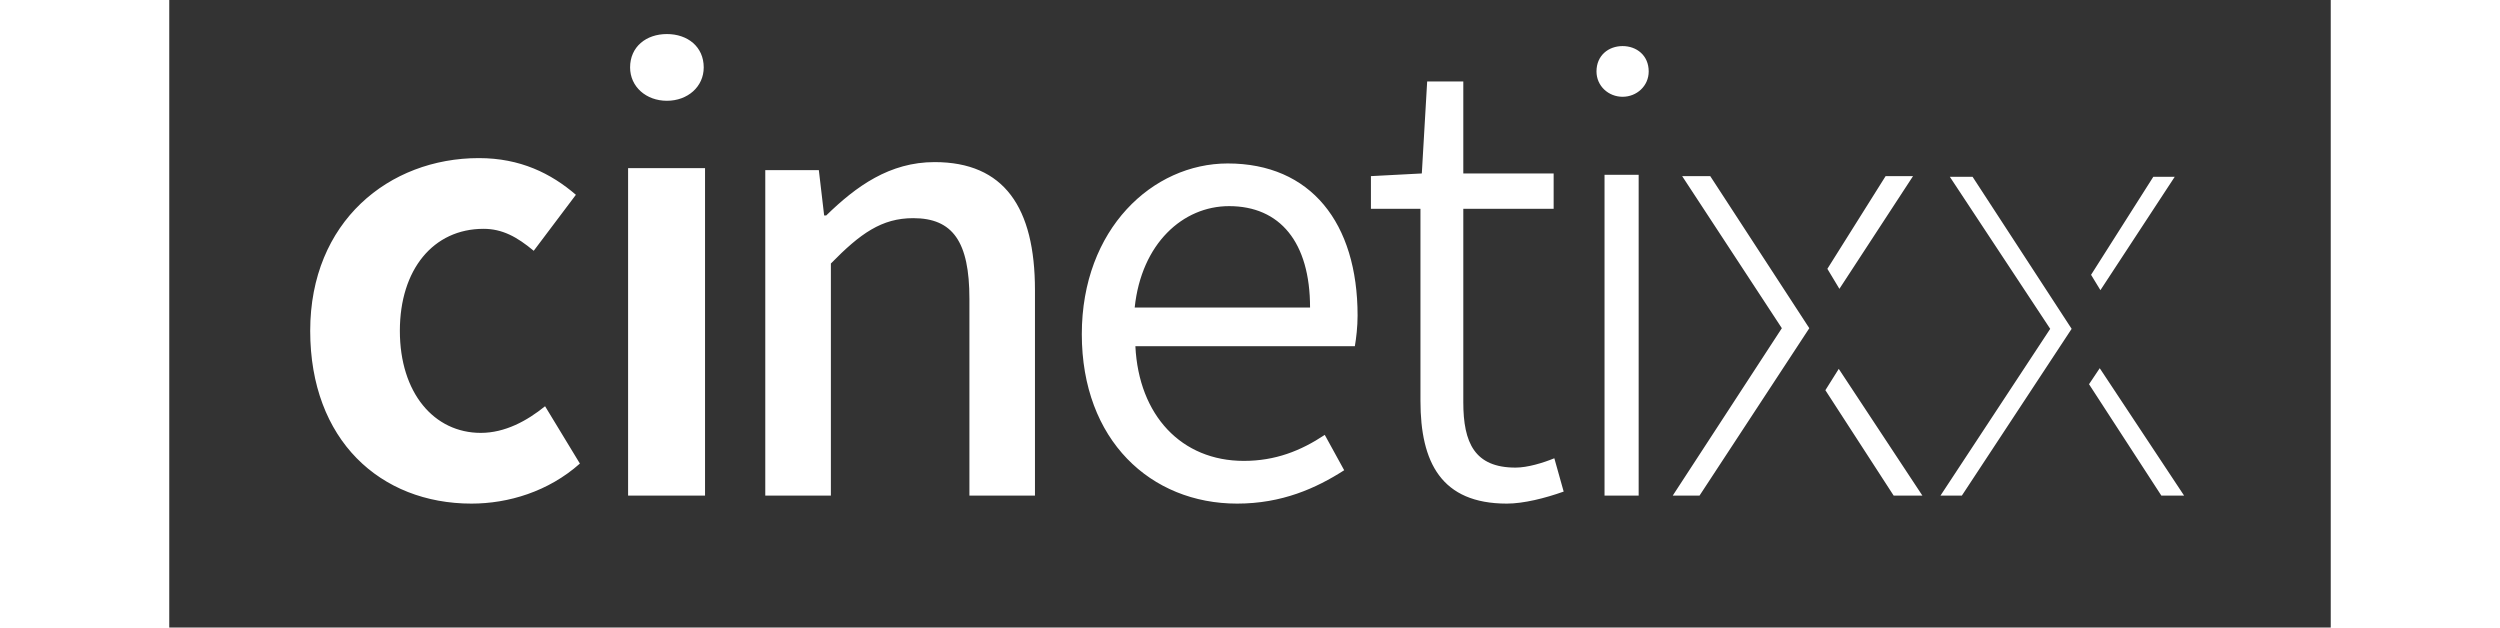
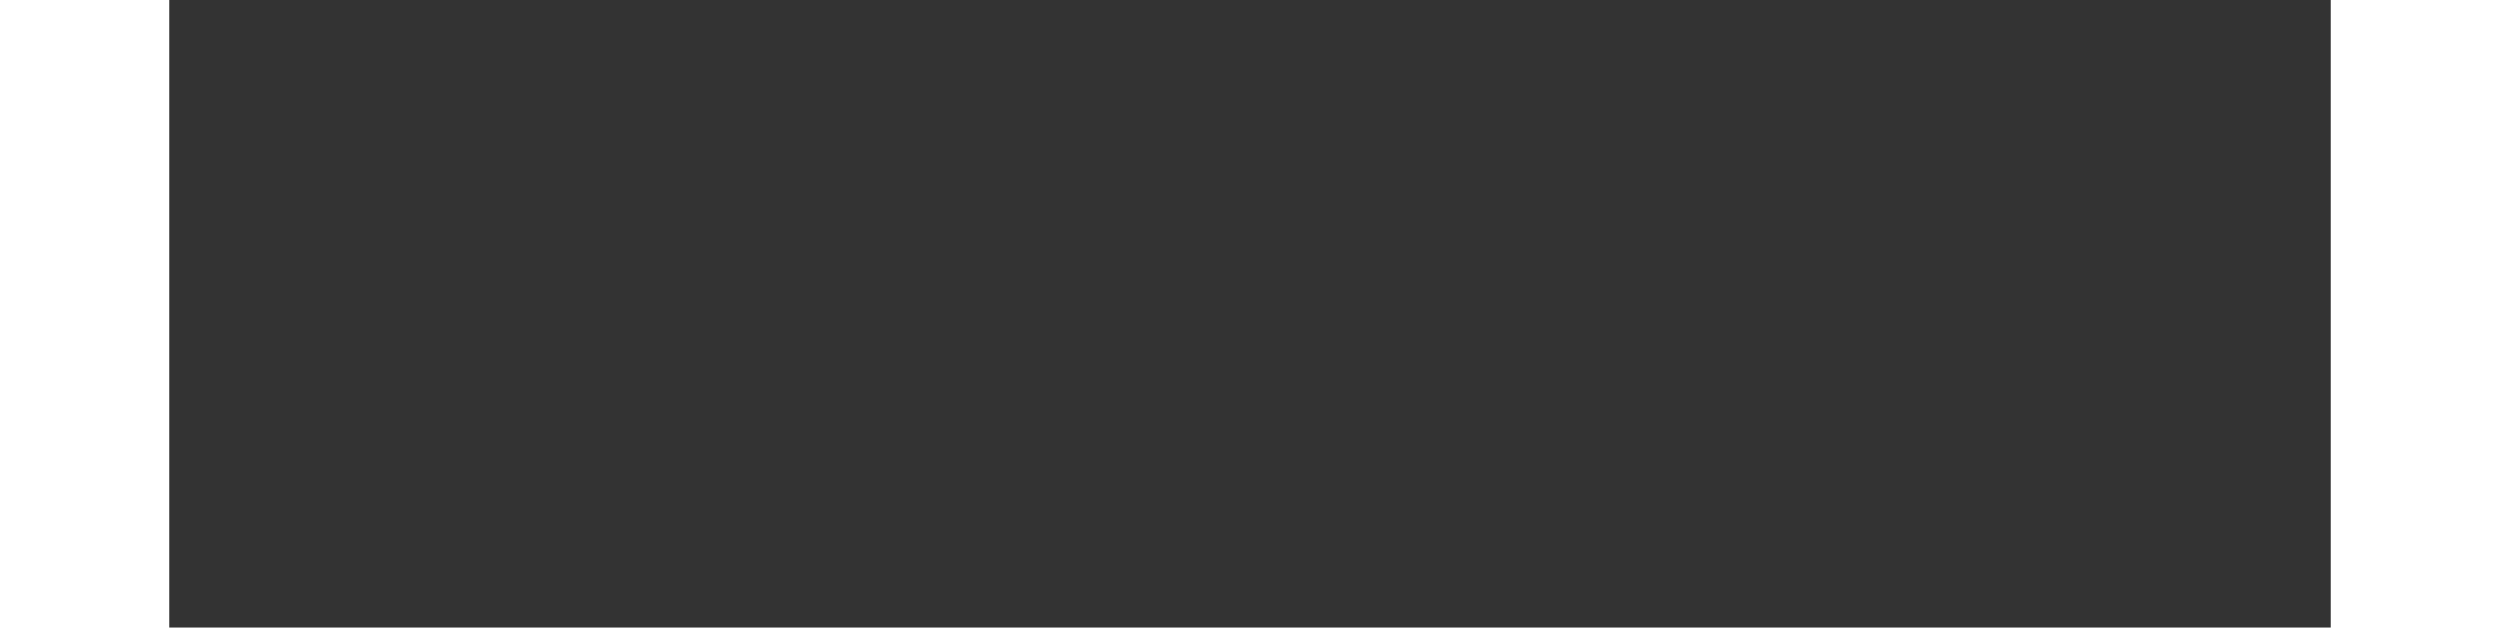
<svg xmlns="http://www.w3.org/2000/svg" width="247" zoomAndPan="magnify" viewBox="0 0 186 54" height="62" preserveAspectRatio="xMidYMid meet" version="1.0">
  <rect x="0" y="0" width="186" height="54" fill="#333333" stroke="none" />
  <defs>
    <clipPath id="7b86f086f6">
-       <path d="M 12 2.914 L 173.574 2.914 L 173.574 43.414 L 12 43.414 Z M 12 2.914 " clip-rule="nonzero" />
-     </clipPath>
+       </clipPath>
  </defs>
  <g clip-path="url(#7b86f086f6)">
-     <path fill="#ffffff" d="M 12.129 28.469 C 12.129 19.059 18.922 13.605 26.641 13.605 C 30.211 13.605 32.859 14.926 34.992 16.762 L 31.363 21.582 C 29.922 20.379 28.656 19.691 27.043 19.691 C 22.723 19.691 19.844 23.191 19.844 28.469 C 19.844 33.809 22.781 37.25 26.812 37.25 C 28.887 37.25 30.785 36.219 32.34 34.957 L 35.336 39.891 C 32.629 42.301 29.176 43.336 26.008 43.336 C 18.176 43.336 12.129 37.883 12.129 28.469 M 39.484 14.469 L 46.105 14.469 L 46.105 42.645 L 39.484 42.645 Z M 39.656 5.801 C 39.656 4.023 41.039 2.93 42.824 2.93 C 44.609 2.93 45.992 4.023 45.992 5.801 C 45.992 7.465 44.609 8.672 42.824 8.672 C 41.039 8.672 39.656 7.465 39.656 5.801 M 51.289 14.641 L 55.898 14.641 L 56.355 18.543 L 56.531 18.543 C 59.121 16.016 62 13.949 65.859 13.949 C 71.848 13.949 74.496 17.852 74.496 24.969 L 74.496 42.648 L 68.855 42.648 L 68.855 25.715 C 68.855 20.781 67.414 18.773 64.016 18.773 C 61.309 18.773 59.465 20.09 56.934 22.676 L 56.934 42.645 L 51.289 42.645 Z M 78.527 28.758 C 78.527 19.691 84.633 14.066 91.082 14.066 C 98.223 14.066 102.258 19.172 102.258 27.152 C 102.258 28.125 102.141 29.102 102.023 29.789 L 83.137 29.789 C 83.426 35.758 87.109 39.66 92.465 39.66 C 95.172 39.66 97.359 38.801 99.434 37.422 L 101.105 40.465 C 98.684 42.016 95.75 43.336 91.891 43.336 C 84.461 43.336 78.527 37.883 78.527 28.758 M 98.168 26.461 C 98.168 20.836 95.574 17.738 91.199 17.738 C 87.227 17.738 83.656 20.953 83.078 26.461 Z M 107.668 34.496 L 107.668 17.969 L 103.406 17.969 L 103.406 15.156 L 107.785 14.926 L 108.246 7.008 L 111.355 7.008 L 111.355 14.926 L 119.129 14.926 L 119.129 17.969 L 111.355 17.969 L 111.355 34.613 C 111.355 38.113 112.332 40.238 115.848 40.238 C 116.883 40.238 118.207 39.836 119.188 39.434 L 119.992 42.301 C 118.383 42.875 116.539 43.336 115.098 43.336 C 109.453 43.336 107.668 39.777 107.668 34.496 M 122.816 6.148 C 122.816 4.77 123.852 3.965 125.062 3.965 C 126.27 3.965 127.309 4.77 127.309 6.148 C 127.309 7.406 126.27 8.328 125.062 8.328 C 123.852 8.328 122.816 7.406 122.816 6.145 M 123.508 15.043 L 126.445 15.043 L 126.445 42.648 L 123.508 42.648 Z M 138.766 28.242 L 130.188 15.156 L 132.605 15.156 L 141.129 28.242 L 131.684 42.645 L 129.379 42.645 Z M 142.512 33.578 L 143.664 31.742 L 150.859 42.645 L 148.387 42.645 Z M 142.684 23.133 L 147.695 15.156 L 150.055 15.156 L 143.719 24.855 Z M 161.859 28.297 L 153.223 15.215 L 155.18 15.215 L 163.703 28.297 L 154.258 42.645 L 152.418 42.645 Z M 165.199 33.062 L 166.121 31.684 L 173.379 42.645 L 171.422 42.645 Z M 165.375 23.648 L 170.73 15.215 L 172.574 15.215 L 166.18 24.969 Z M 165.375 23.648 " fill-opacity="1" fill-rule="nonzero" />
+     <path fill="#ffffff" d="M 12.129 28.469 C 12.129 19.059 18.922 13.605 26.641 13.605 C 30.211 13.605 32.859 14.926 34.992 16.762 L 31.363 21.582 C 29.922 20.379 28.656 19.691 27.043 19.691 C 22.723 19.691 19.844 23.191 19.844 28.469 C 19.844 33.809 22.781 37.25 26.812 37.25 C 28.887 37.25 30.785 36.219 32.34 34.957 L 35.336 39.891 C 32.629 42.301 29.176 43.336 26.008 43.336 C 18.176 43.336 12.129 37.883 12.129 28.469 M 39.484 14.469 L 46.105 14.469 L 46.105 42.645 L 39.484 42.645 Z M 39.656 5.801 C 39.656 4.023 41.039 2.93 42.824 2.93 C 44.609 2.93 45.992 4.023 45.992 5.801 C 45.992 7.465 44.609 8.672 42.824 8.672 C 41.039 8.672 39.656 7.465 39.656 5.801 M 51.289 14.641 L 55.898 14.641 L 56.355 18.543 L 56.531 18.543 C 59.121 16.016 62 13.949 65.859 13.949 C 71.848 13.949 74.496 17.852 74.496 24.969 L 74.496 42.648 L 68.855 42.648 L 68.855 25.715 C 68.855 20.781 67.414 18.773 64.016 18.773 C 61.309 18.773 59.465 20.09 56.934 22.676 L 56.934 42.645 L 51.289 42.645 Z M 78.527 28.758 C 78.527 19.691 84.633 14.066 91.082 14.066 C 98.223 14.066 102.258 19.172 102.258 27.152 C 102.258 28.125 102.141 29.102 102.023 29.789 L 83.137 29.789 C 83.426 35.758 87.109 39.66 92.465 39.66 C 95.172 39.66 97.359 38.801 99.434 37.422 L 101.105 40.465 C 98.684 42.016 95.75 43.336 91.891 43.336 C 84.461 43.336 78.527 37.883 78.527 28.758 M 98.168 26.461 C 98.168 20.836 95.574 17.738 91.199 17.738 C 87.227 17.738 83.656 20.953 83.078 26.461 Z M 107.668 34.496 L 107.668 17.969 L 103.406 17.969 L 103.406 15.156 L 107.785 14.926 L 108.246 7.008 L 111.355 7.008 L 111.355 14.926 L 119.129 14.926 L 119.129 17.969 L 111.355 17.969 L 111.355 34.613 C 111.355 38.113 112.332 40.238 115.848 40.238 C 116.883 40.238 118.207 39.836 119.188 39.434 L 119.992 42.301 C 118.383 42.875 116.539 43.336 115.098 43.336 C 109.453 43.336 107.668 39.777 107.668 34.496 M 122.816 6.148 C 126.27 3.965 127.309 4.77 127.309 6.148 C 127.309 7.406 126.27 8.328 125.062 8.328 C 123.852 8.328 122.816 7.406 122.816 6.145 M 123.508 15.043 L 126.445 15.043 L 126.445 42.648 L 123.508 42.648 Z M 138.766 28.242 L 130.188 15.156 L 132.605 15.156 L 141.129 28.242 L 131.684 42.645 L 129.379 42.645 Z M 142.512 33.578 L 143.664 31.742 L 150.859 42.645 L 148.387 42.645 Z M 142.684 23.133 L 147.695 15.156 L 150.055 15.156 L 143.719 24.855 Z M 161.859 28.297 L 153.223 15.215 L 155.18 15.215 L 163.703 28.297 L 154.258 42.645 L 152.418 42.645 Z M 165.199 33.062 L 166.121 31.684 L 173.379 42.645 L 171.422 42.645 Z M 165.375 23.648 L 170.73 15.215 L 172.574 15.215 L 166.18 24.969 Z M 165.375 23.648 " fill-opacity="1" fill-rule="nonzero" />
  </g>
</svg>